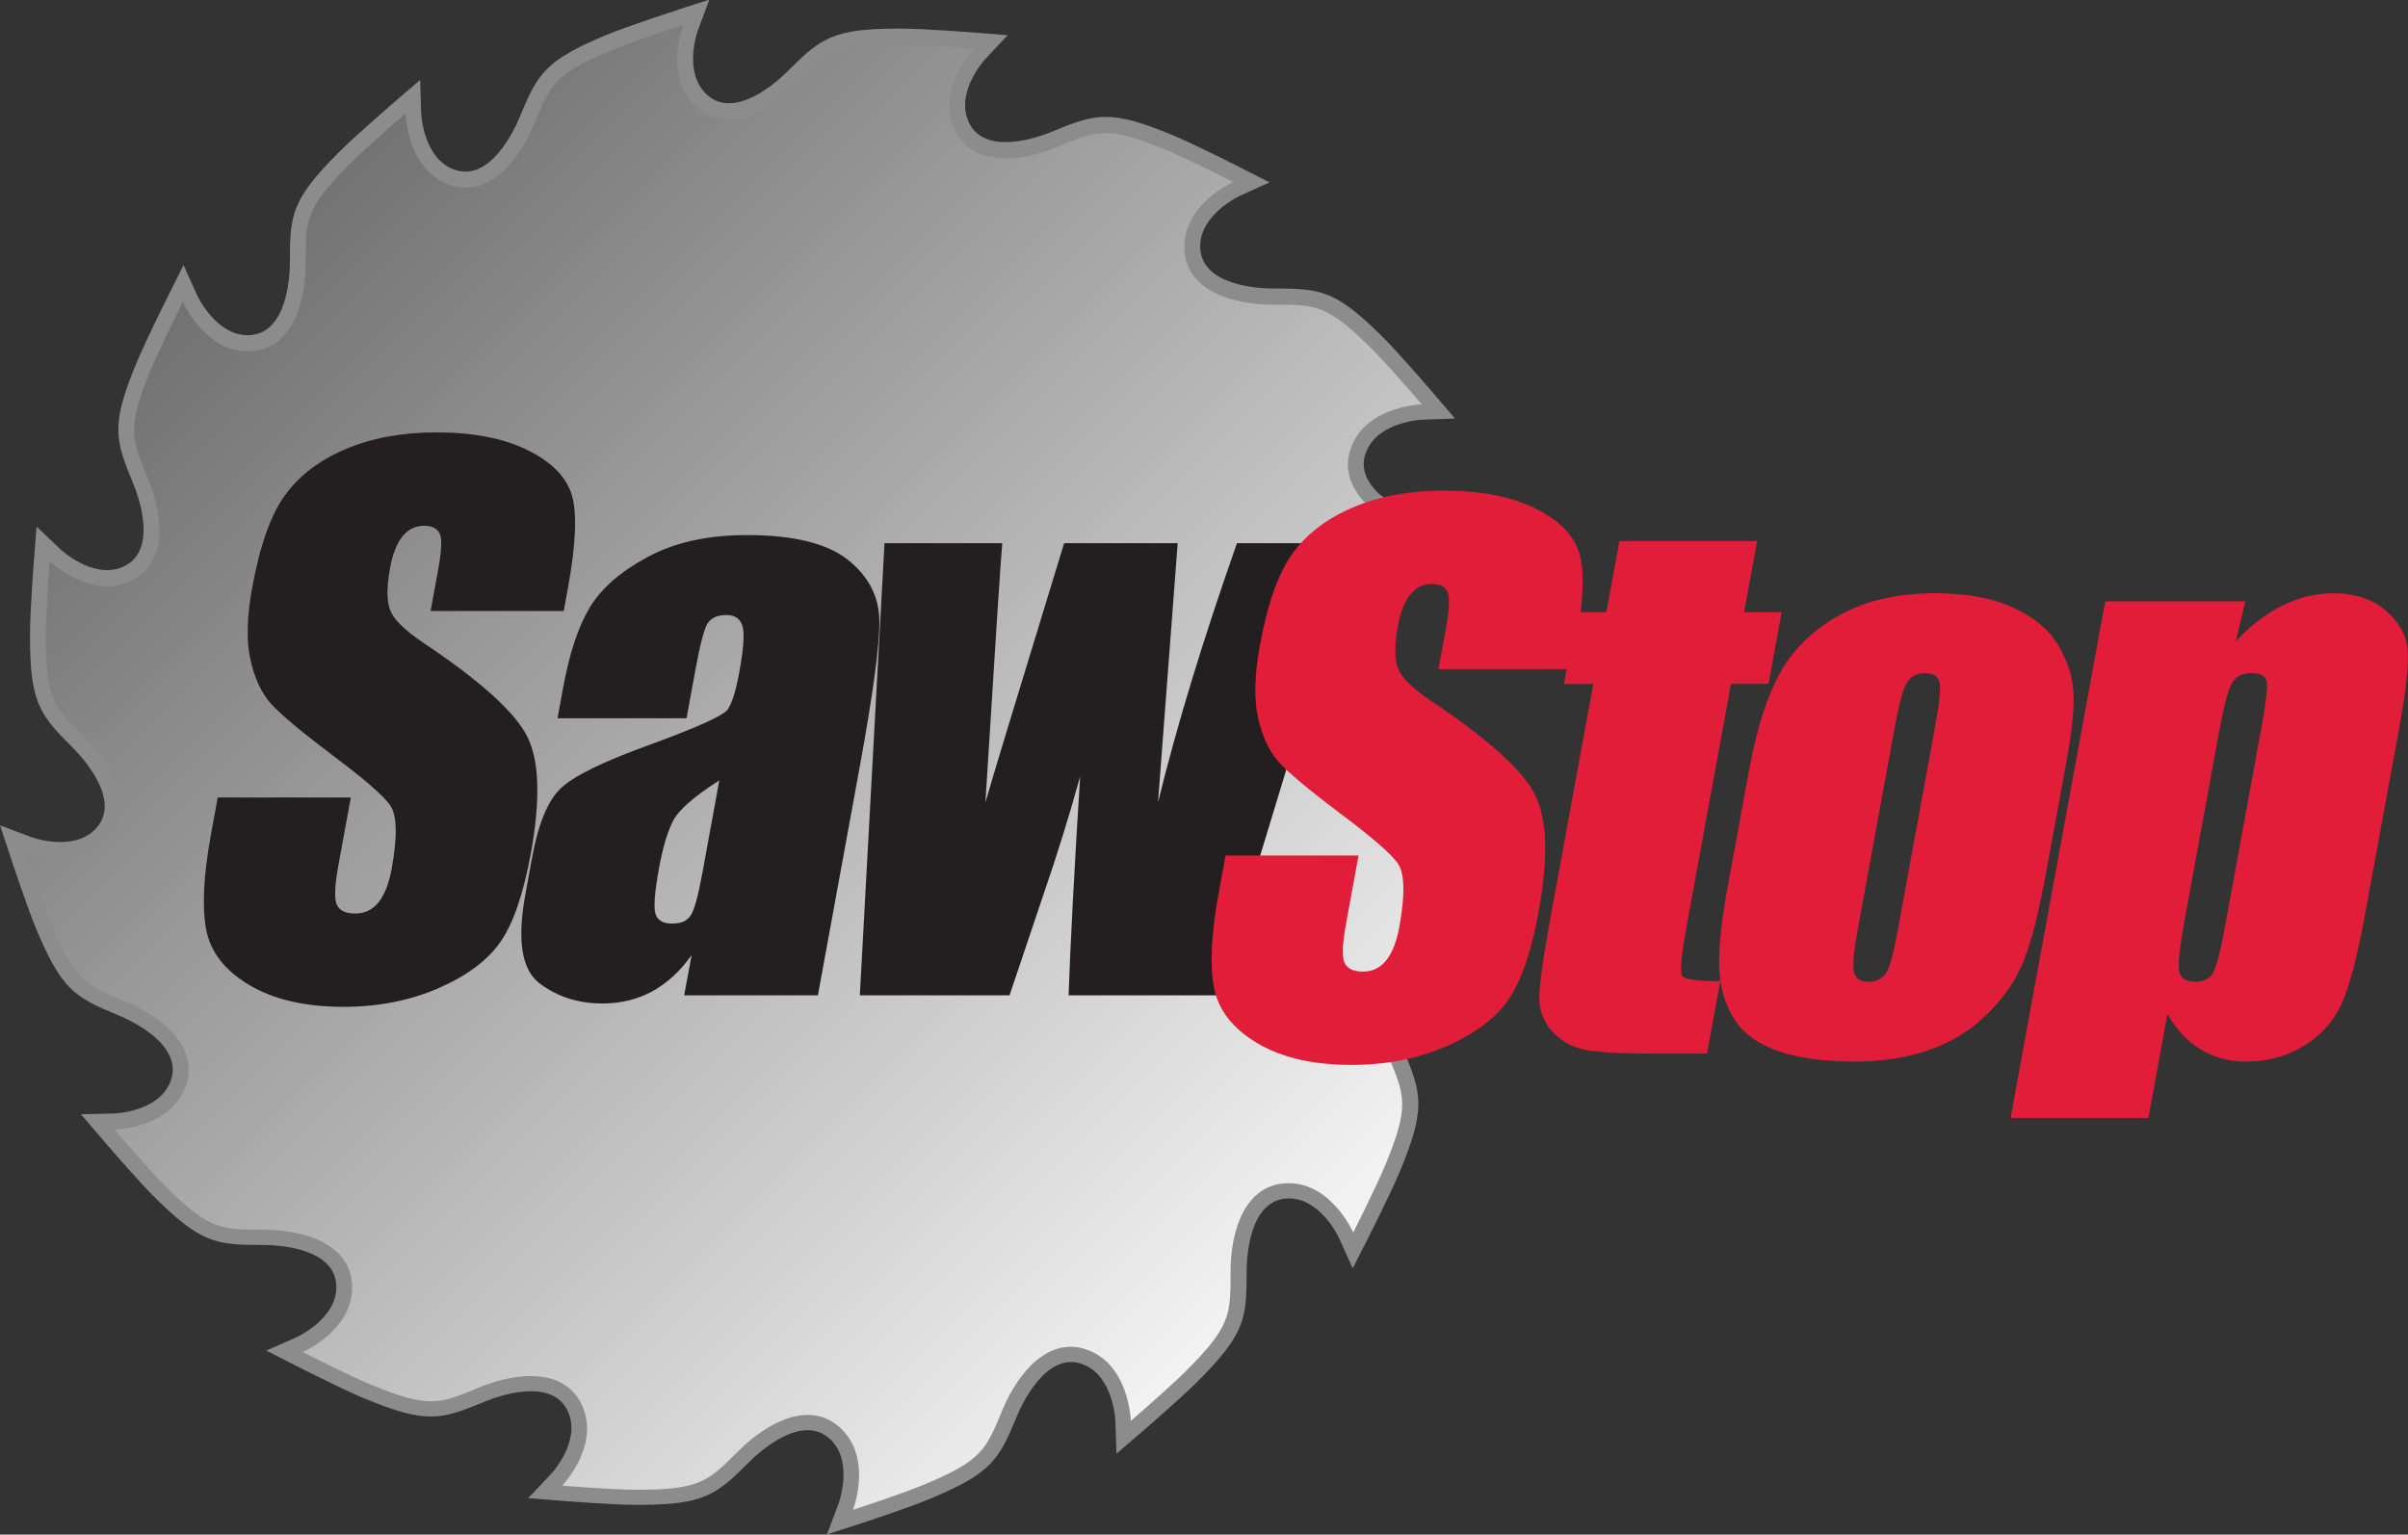
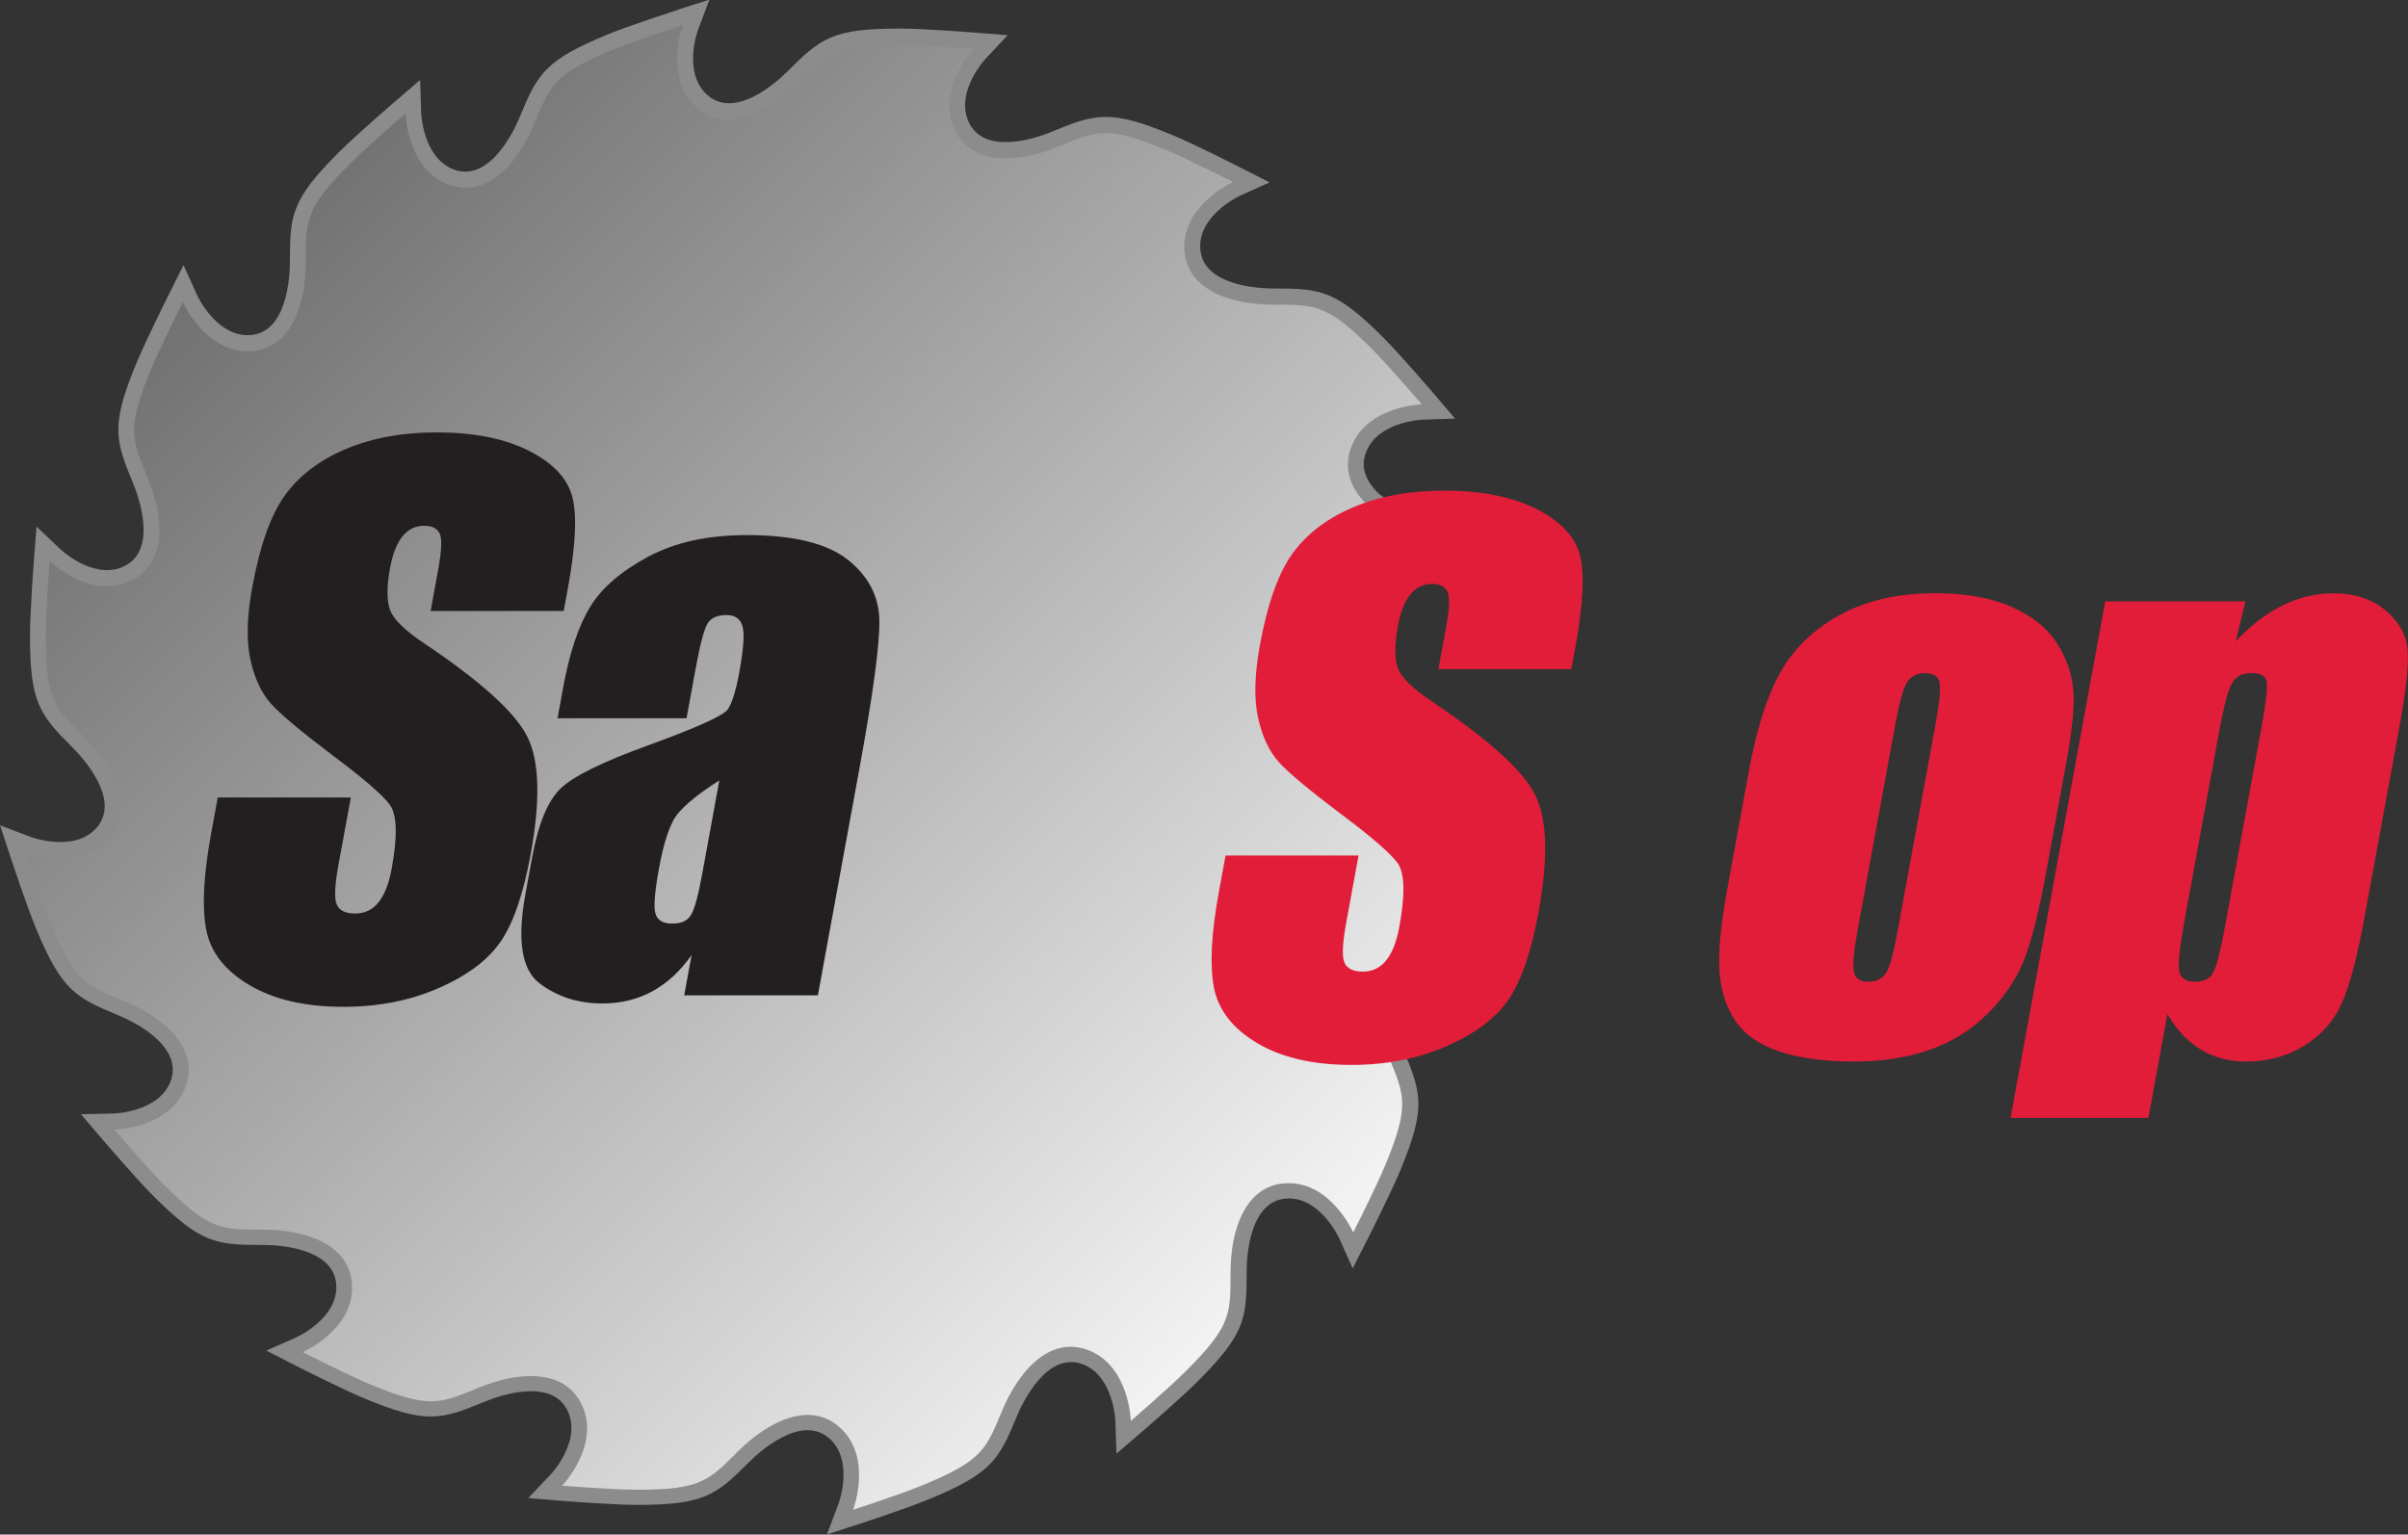
<svg xmlns="http://www.w3.org/2000/svg" id="Layer_1" data-name="Layer 1" viewBox="0 0 308.34 196.54">
  <rect x="0" y="0" width="308.34" height="196.54" fill="#333333" stroke="none" />
  <defs>
    <style>
      .cls-1 {
        fill: #e11d39;
      }

      .cls-1, .cls-2, .cls-3, .cls-4 {
        stroke-width: 0px;
      }

      .cls-2 {
        fill: url(#linear-gradient);
      }

      .cls-3 {
        fill: #231f20;
      }

      .cls-4 {
        fill: #8c8c8c;
      }
    </style>
    <linearGradient id="linear-gradient" x1="163.61" y1="163.5" x2="32.93" y2="32.82" gradientUnits="userSpaceOnUse">
      <stop offset="0" stop-color="#f2f2f2" />
      <stop offset="1" stop-color="#737373" />
    </linearGradient>
  </defs>
  <path class="cls-4" d="M86.83,1.26c-.25.08-6.26,2.01-9.14,3.2-7.84,3.25-8.84,4.96-11.09,10.4l-.09.22c-.6,1.44-3.82,8.53-8.57,6.56-3.79-1.57-4.01-7.13-4.01-7.19l-.13-4.21-3.19,2.74c-.21.18-5.02,4.32-7.22,6.52-6,6-6.27,7.97-6.27,13.85v.24c0,1.56-.26,9.34-5.41,9.34-4.1,0-6.45-5.07-6.47-5.12l-1.74-3.85-1.89,3.77c-.12.24-2.96,5.92-4.15,8.8-3.25,7.84-2.74,9.76-.49,15.19l.09.22c.6,1.44,3.33,8.73-1.42,10.7-3.78,1.57-7.85-2.24-7.89-2.28l-3.07-2.92-.33,4.22c-.02.27-.51,6.65-.51,9.77,0,8.49,1.2,10.06,5.36,14.22l.17.17c1.1,1.1,6.42,6.79,2.78,10.43-2.9,2.9-8.13.97-8.19.95l-3.95-1.49,1.32,4c.08.26,2.08,6.29,3.27,9.17,3.25,7.84,4.96,8.84,10.4,11.09l.22.09c1.44.6,8.53,3.82,6.56,8.58-1.57,3.79-7.12,3.97-7.18,3.97l-4.23.1,2.74,3.21c.18.21,4.33,5.06,6.53,7.26,6,6,7.97,6.27,13.85,6.27h.24c1.56,0,9.34.26,9.34,5.41,0,4.09-5.06,6.39-5.11,6.41l-3.86,1.71,3.76,1.92c.24.12,5.93,3.02,8.81,4.21,7.84,3.25,9.76,2.75,15.2.49l.22-.09c1.44-.6,8.73-3.34,10.7,1.42,1.57,3.79-2.21,7.84-2.25,7.88l-2.9,3.06,4.19.34c.27.02,6.62.53,9.74.53,8.49,0,10.07-1.2,14.23-5.36l.17-.17c1.1-1.1,6.79-6.42,10.44-2.78,2.9,2.9.98,8.1.96,8.16l-1.48,3.93,3.99-1.29c.25-.08,6.28-2.05,9.16-3.25,7.84-3.25,8.84-4.96,11.09-10.4l.09-.22c.6-1.44,3.82-8.53,8.58-6.57,3.79,1.58,4.02,7.13,4.02,7.19l.14,4.2,3.19-2.74c.2-.17,5.01-4.31,7.21-6.52,6-6,6.27-7.96,6.27-13.85v-.24c0-1.56.26-9.34,5.41-9.34,4.1,0,6.42,5.06,6.44,5.11l1.73,3.85,1.91-3.76c.12-.24,3-5.92,4.19-8.8,1.62-3.92,2.31-6.35,2.31-8.49s-.69-3.98-1.82-6.7c0,0-.47-1.15-.57-1.39,3.67-1.32,10.33-5.11,12.29-15.63.27-1.44.39-2.8.39-4.07,0-12.14-11.04-16.75-11.16-16.8-.41-.15-8.14-3.17-8.14-11.84,0-.92.08-1.89.28-2.94,1.16-6.4,4.04-9.52,9.93-10.75l5.54-1.16-5.03-2.6c-1.87-.97-6.09-3.59-6.96-4.47-1.39-1.4-1.75-2.66-1.75-3.62,0-.78.24-1.36.36-1.66,1.57-3.79,7.1-4.02,7.15-4.02l4.18-.14-2.71-3.18c-.18-.2-4.29-5.01-6.49-7.21-6-6-7.96-6.27-13.85-6.27h-.24c-1.56,0-9.34-.26-9.34-5.41,0-4.1,5.02-6.43,5.06-6.45l3.81-1.73-3.72-1.9c-.24-.12-5.87-2.99-8.75-4.18-7.84-3.25-9.76-2.74-15.2-.49l-.22.09c-1.44.6-8.73,3.33-10.7-1.43-1.57-3.79,2.17-7.85,2.21-7.89l2.86-3.05-4.16-.33c-.26-.02-6.57-.52-9.68-.52-8.49,0-10.07,1.2-14.23,5.36l-.17.17c-1.1,1.1-6.79,6.42-10.43,2.78-2.9-2.9-1.01-8.06-.99-8.11l1.46-3.9-3.96,1.26Z" />
  <path class="cls-2" d="M182.36,69.35c-6.41,1.34-10.13,4.8-11.5,12.36-2.33,12.81,9.09,17.01,9.09,17.01,0,0,12.11,4.89,9.55,18.64-2.45,13.17-13.05,14.68-13.05,14.68.78,1.87.52,1.25,1.35,3.26,2.07,5,2.72,6.34-.4,13.88-1.17,2.84-4.12,8.67-4.12,8.67,0,0-2.77-6.31-8.28-6.31s-7.42,5.94-7.43,11.36c0,5.42.09,6.9-5.68,12.67-2.17,2.17-7.09,6.41-7.09,6.41,0,0-.18-6.88-5.26-8.98-5.08-2.1-9.13,2.65-11.21,7.65-2.07,5-2.56,6.41-10.09,9.53-2.84,1.18-9.01,3.19-9.01,3.19,0,0,2.47-6.4-1.42-10.29-3.89-3.89-9.45-1.05-13.28,2.78-3.83,3.83-4.82,4.94-12.97,4.94-3.07,0-9.58-.52-9.58-.52,0,0,4.76-4.95,2.66-10.04-2.11-5.09-8.33-4.59-13.33-2.52-5,2.08-6.34,2.72-13.87-.4-2.84-1.18-8.67-4.15-8.67-4.15,0,0,6.32-2.75,6.32-8.25s-5.94-7.42-11.35-7.43c-5.42,0-6.9.09-12.67-5.68-2.17-2.17-6.42-7.14-6.42-7.14,0,0,6.89-.12,9-5.21,2.11-5.09-2.65-9.14-7.65-11.21-5-2.07-6.41-2.56-9.53-10.09-1.18-2.84-3.22-9.03-3.22-9.03,0,0,6.44,2.49,10.33-1.41,3.89-3.89,1.05-9.45-2.78-13.28-3.83-3.83-4.94-4.82-4.94-12.97,0-3.07.5-9.61.5-9.61,0,0,4.97,4.8,10.05,2.69,5.08-2.11,4.59-8.33,2.51-13.33-2.07-5-2.72-6.34.4-13.88,1.18-2.84,4.09-8.66,4.09-8.66,0,0,2.8,6.31,8.31,6.31s7.43-5.94,7.43-11.36-.09-6.9,5.68-12.67c2.17-2.17,7.11-6.42,7.11-6.42,0,0,.17,6.89,5.25,8.99,5.08,2.11,9.13-2.65,11.21-7.65,2.07-5,2.56-6.41,10.09-9.53,2.84-1.17,8.98-3.15,8.98-3.15,0,0-2.44,6.36,1.45,10.25,3.89,3.89,9.45,1.05,13.28-2.78,3.83-3.83,4.82-4.94,12.97-4.94,3.07,0,9.53.51,9.53.51,0,0-4.71,4.96-2.6,10.05,2.1,5.08,8.33,4.59,13.33,2.51,5-2.07,6.34-2.72,13.87.4,2.84,1.18,8.6,4.11,8.6,4.11,0,0-6.25,2.78-6.25,8.29,0,5.5,5.94,7.42,11.36,7.42s6.9-.09,12.67,5.68c2.17,2.17,6.38,7.09,6.38,7.09,0,0-6.85.18-8.95,5.26-1.19,2.87-.2,5.43,1.81,7.46,1.18,1.19,5.85,4.01,7.47,4.84Z" />
-   <path class="cls-3" d="M173.53,69.57l-17.61,57.91h-19.09c.25-7.07.75-16.41,1.48-28.02-1.42,5.12-3.02,10.27-4.81,15.45l-4.23,12.57h-19.17l3.16-57.91h15.08c-.16,1.53-.88,12.6-2.16,33.21.59-2.14,3.95-13.21,10.08-33.21h14.54l-2.52,33.21c2.37-9.71,5.74-20.78,10.11-33.21h15.15Z" />
  <path class="cls-3" d="M87.9,91.99h-16.51l.71-3.88c.82-4.48,1.97-7.93,3.45-10.36,1.48-2.43,3.95-4.57,7.41-6.43,3.46-1.86,7.68-2.79,12.67-2.79,5.97,0,10.28,1.06,12.93,3.16,2.65,2.11,3.99,4.7,4.04,7.77s-.8,9.39-2.55,18.96l-5.32,29.06h-17.12l.95-5.16c-1.46,2.07-3.14,3.61-5.04,4.65-1.9,1.03-4.03,1.55-6.4,1.55-3.1,0-5.78-.87-8.05-2.59-2.27-1.73-2.87-5.52-1.8-11.37l.87-4.75c.79-4.33,2.02-7.29,3.68-8.86,1.66-1.57,5.39-3.4,11.2-5.5,6.22-2.27,9.61-3.8,10.16-4.58.55-.79,1.05-2.39,1.49-4.8.55-3.03.69-5,.39-5.92-.29-.92-.97-1.38-2.03-1.38-1.21,0-2.04.39-2.47,1.16-.44.77-.95,2.77-1.54,6l-1.11,6.07ZM92.12,99.94c-3.25,2.07-5.23,3.8-5.94,5.2-.72,1.4-1.31,3.41-1.79,6.03-.55,3-.71,4.94-.47,5.81.24.87.95,1.31,2.13,1.31s1.92-.34,2.38-1.03c.47-.69.96-2.48,1.5-5.4l2.18-11.93Z" />
  <path class="cls-3" d="M72.17,78.25h-17.03l.96-5.24c.45-2.44.52-4,.2-4.67-.31-.67-.98-1-2-1-1.11,0-2.03.45-2.76,1.35-.73.9-1.27,2.27-1.6,4.09-.43,2.35-.43,4.12,0,5.31.4,1.19,1.86,2.63,4.39,4.32,7.25,4.86,11.66,8.85,13.2,11.96,1.55,3.11,1.69,8.13.42,15.04-.92,5.03-2.19,8.74-3.8,11.12-1.61,2.39-4.26,4.38-7.93,6-3.67,1.61-7.74,2.42-12.22,2.42-4.92,0-8.94-.93-12.08-2.79-3.14-1.87-4.98-4.24-5.52-7.12-.55-2.88-.34-6.97.63-12.27l.85-4.63h17.04l-1.58,8.61c-.48,2.65-.56,4.36-.21,5.12.34.76,1.12,1.13,2.35,1.13s2.22-.48,2.99-1.44c.77-.96,1.33-2.39,1.68-4.28.76-4.16.69-6.88-.2-8.16-.92-1.28-3.39-3.41-7.4-6.41-4-3.02-6.62-5.21-7.85-6.58-1.23-1.37-2.11-3.26-2.64-5.67-.53-2.41-.45-5.49.24-9.24.99-5.4,2.4-9.36,4.24-11.86,1.84-2.5,4.43-4.46,7.77-5.86,3.34-1.41,7.19-2.12,11.56-2.12,4.77,0,8.69.77,11.77,2.31,3.08,1.54,4.95,3.48,5.61,5.82.66,2.34.48,6.32-.55,11.93l-.51,2.79Z" />
  <path class="cls-1" d="M287.52,77.02l-1.24,5.12c1.95-2.07,3.96-3.61,6.04-4.62,2.08-1.02,4.24-1.53,6.48-1.53,2.74,0,4.97.74,6.69,2.21,1.73,1.47,2.66,3.16,2.81,5.08.14,1.92-.21,5.18-1.05,9.77l-4.47,24.38c-.96,5.26-1.96,9.01-2.99,11.23-1.04,2.23-2.64,4-4.82,5.32-2.18,1.32-4.64,1.98-7.37,1.98-2.19,0-4.11-.51-5.79-1.53-1.68-1.02-3.1-2.54-4.28-4.54l-2.43,13.29h-17.65l12.12-66.16h17.95ZM289.46,93.86c.65-3.58.92-5.75.8-6.51-.12-.76-.79-1.14-1.98-1.14s-2,.44-2.49,1.31c-.5.87-1.05,2.98-1.66,6.33l-4.4,24.02c-.64,3.5-.87,5.68-.68,6.55.19.88.87,1.31,2.03,1.31s1.92-.4,2.34-1.2c.42-.8.92-2.75,1.48-5.83l4.55-24.85Z" />
  <path class="cls-1" d="M264.64,97.36l-2.6,14.18c-.95,5.21-1.91,9.02-2.88,11.45-.97,2.43-2.5,4.7-4.61,6.8-2.1,2.11-4.59,3.67-7.47,4.67-2.88,1-6.06,1.5-9.56,1.5-3.9,0-7.13-.43-9.68-1.29-2.55-.86-4.42-2.15-5.6-3.88-1.18-1.73-1.87-3.82-2.06-6.28-.19-2.46.16-6.14,1.07-11.06l2.72-14.83c.99-5.38,2.34-9.58,4.06-12.6,1.72-3.02,4.26-5.45,7.62-7.29,3.36-1.83,7.41-2.75,12.12-2.75,3.96,0,7.25.59,9.87,1.77,2.62,1.18,4.53,2.71,5.73,4.6,1.2,1.89,1.9,3.84,2.1,5.84.2,2.01-.08,5.06-.83,9.16ZM247.8,92.99c.54-2.97.73-4.84.55-5.61-.18-.77-.79-1.16-1.84-1.16s-1.82.39-2.31,1.16c-.49.77-1.01,2.64-1.55,5.61l-4.79,26.16c-.5,2.74-.65,4.52-.46,5.35.2.83.8,1.24,1.82,1.24s1.81-.38,2.28-1.13c.47-.76.94-2.39,1.4-4.89l4.9-26.73Z" />
-   <path class="cls-1" d="M225,69.29l-1.67,9.11h4.81l-1.68,9.19h-4.81l-5.68,31.03c-.7,3.82-.89,5.94-.56,6.38.32.44,1.94.66,4.87.66l-1.7,9.28h-7.13c-4.02,0-6.87-.17-8.53-.5-1.66-.33-3.03-1.11-4.13-2.31-1.09-1.21-1.65-2.59-1.69-4.15-.04-1.56.48-5.22,1.53-10.97l5.39-29.41h-3.76l1.68-9.19h3.75l1.67-9.11h17.64Z" />
  <path class="cls-1" d="M201.22,85.7h-17.03l.96-5.24c.45-2.44.51-4,.2-4.67-.32-.67-.98-1-2-1-1.11,0-2.02.45-2.76,1.35-.73.9-1.27,2.26-1.6,4.09-.43,2.35-.43,4.12,0,5.31.4,1.19,1.86,2.63,4.39,4.32,7.25,4.86,11.66,8.85,13.2,11.96,1.55,3.11,1.69,8.12.42,15.04-.92,5.03-2.19,8.73-3.81,11.12-1.61,2.38-4.25,4.38-7.92,5.99-3.67,1.62-7.74,2.42-12.22,2.42-4.92,0-8.94-.93-12.08-2.8-3.13-1.86-4.97-4.24-5.53-7.12-.55-2.88-.34-6.97.64-12.27l.85-4.63h17.03l-1.58,8.61c-.49,2.65-.56,4.36-.22,5.12.34.75,1.12,1.14,2.35,1.14s2.22-.48,2.99-1.44c.77-.96,1.33-2.39,1.68-4.28.76-4.16.69-6.88-.2-8.16-.93-1.28-3.39-3.41-7.4-6.4-4.01-3.02-6.62-5.21-7.85-6.58-1.23-1.37-2.11-3.26-2.64-5.67-.53-2.41-.45-5.49.23-9.24.99-5.41,2.41-9.36,4.24-11.86,1.84-2.5,4.43-4.45,7.77-5.86,3.34-1.41,7.19-2.11,11.56-2.11,4.77,0,8.69.77,11.77,2.31,3.08,1.54,4.95,3.48,5.61,5.82s.48,6.32-.55,11.93l-.51,2.79Z" />
</svg>